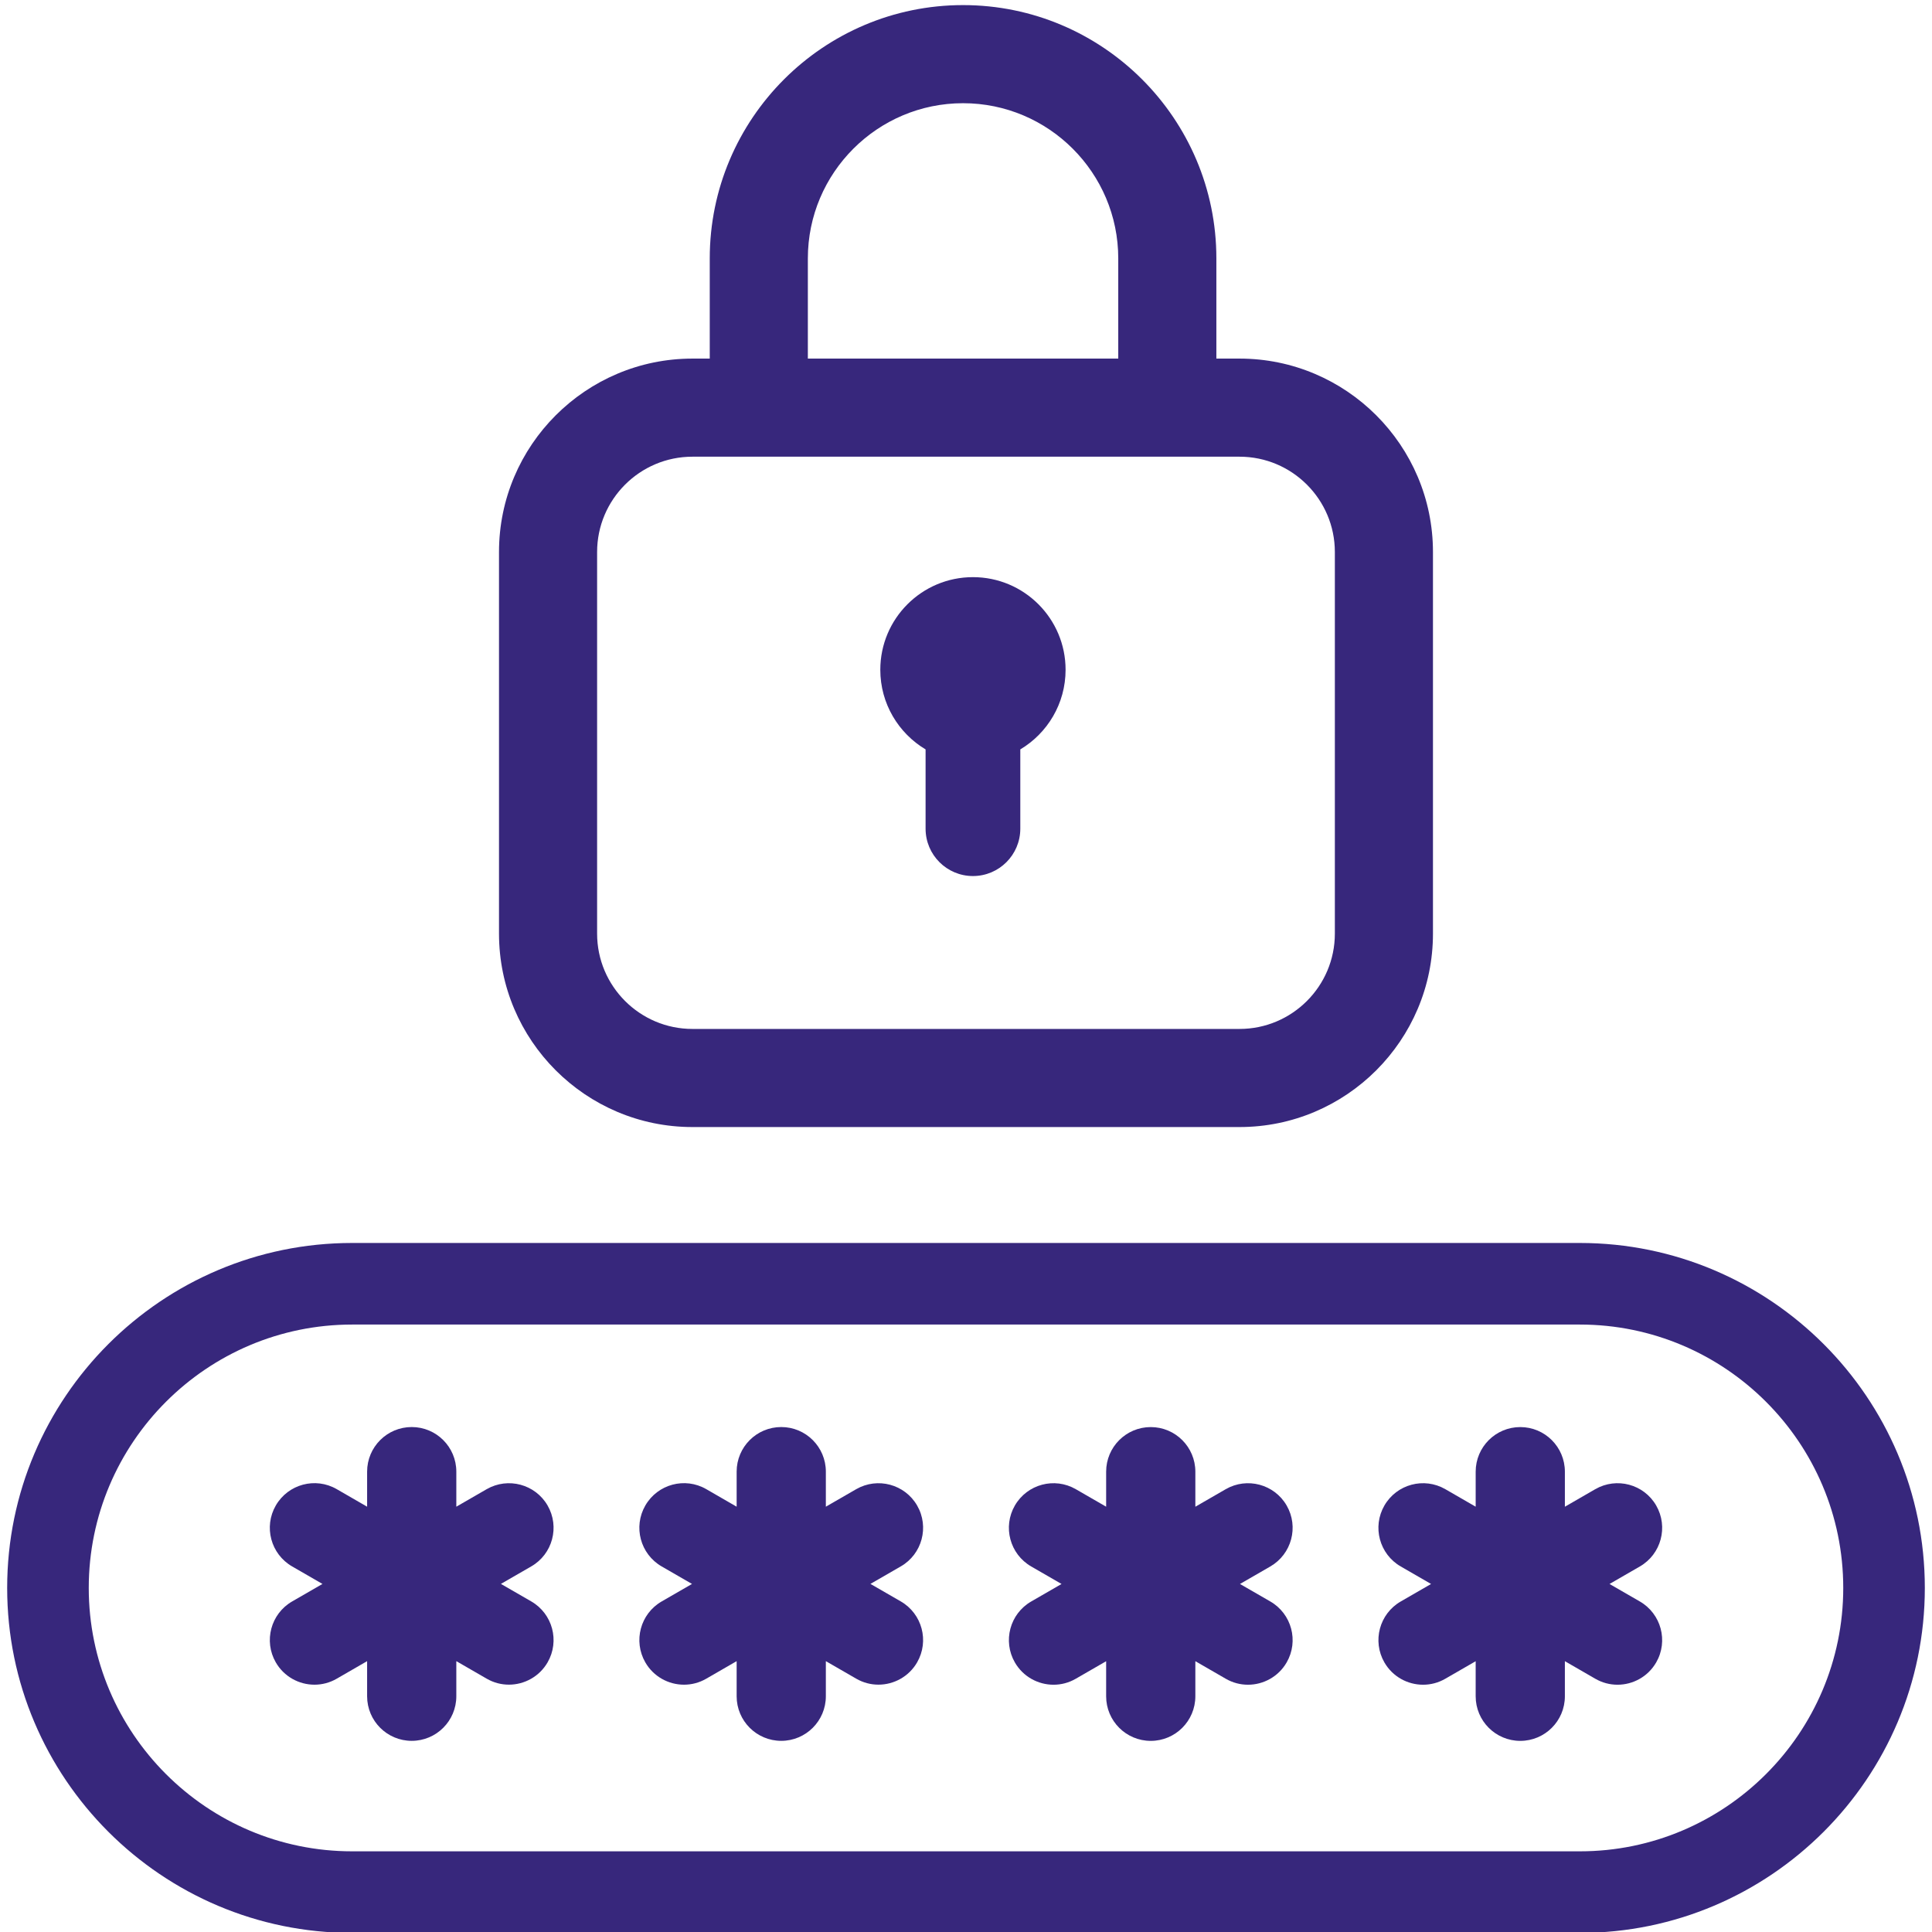
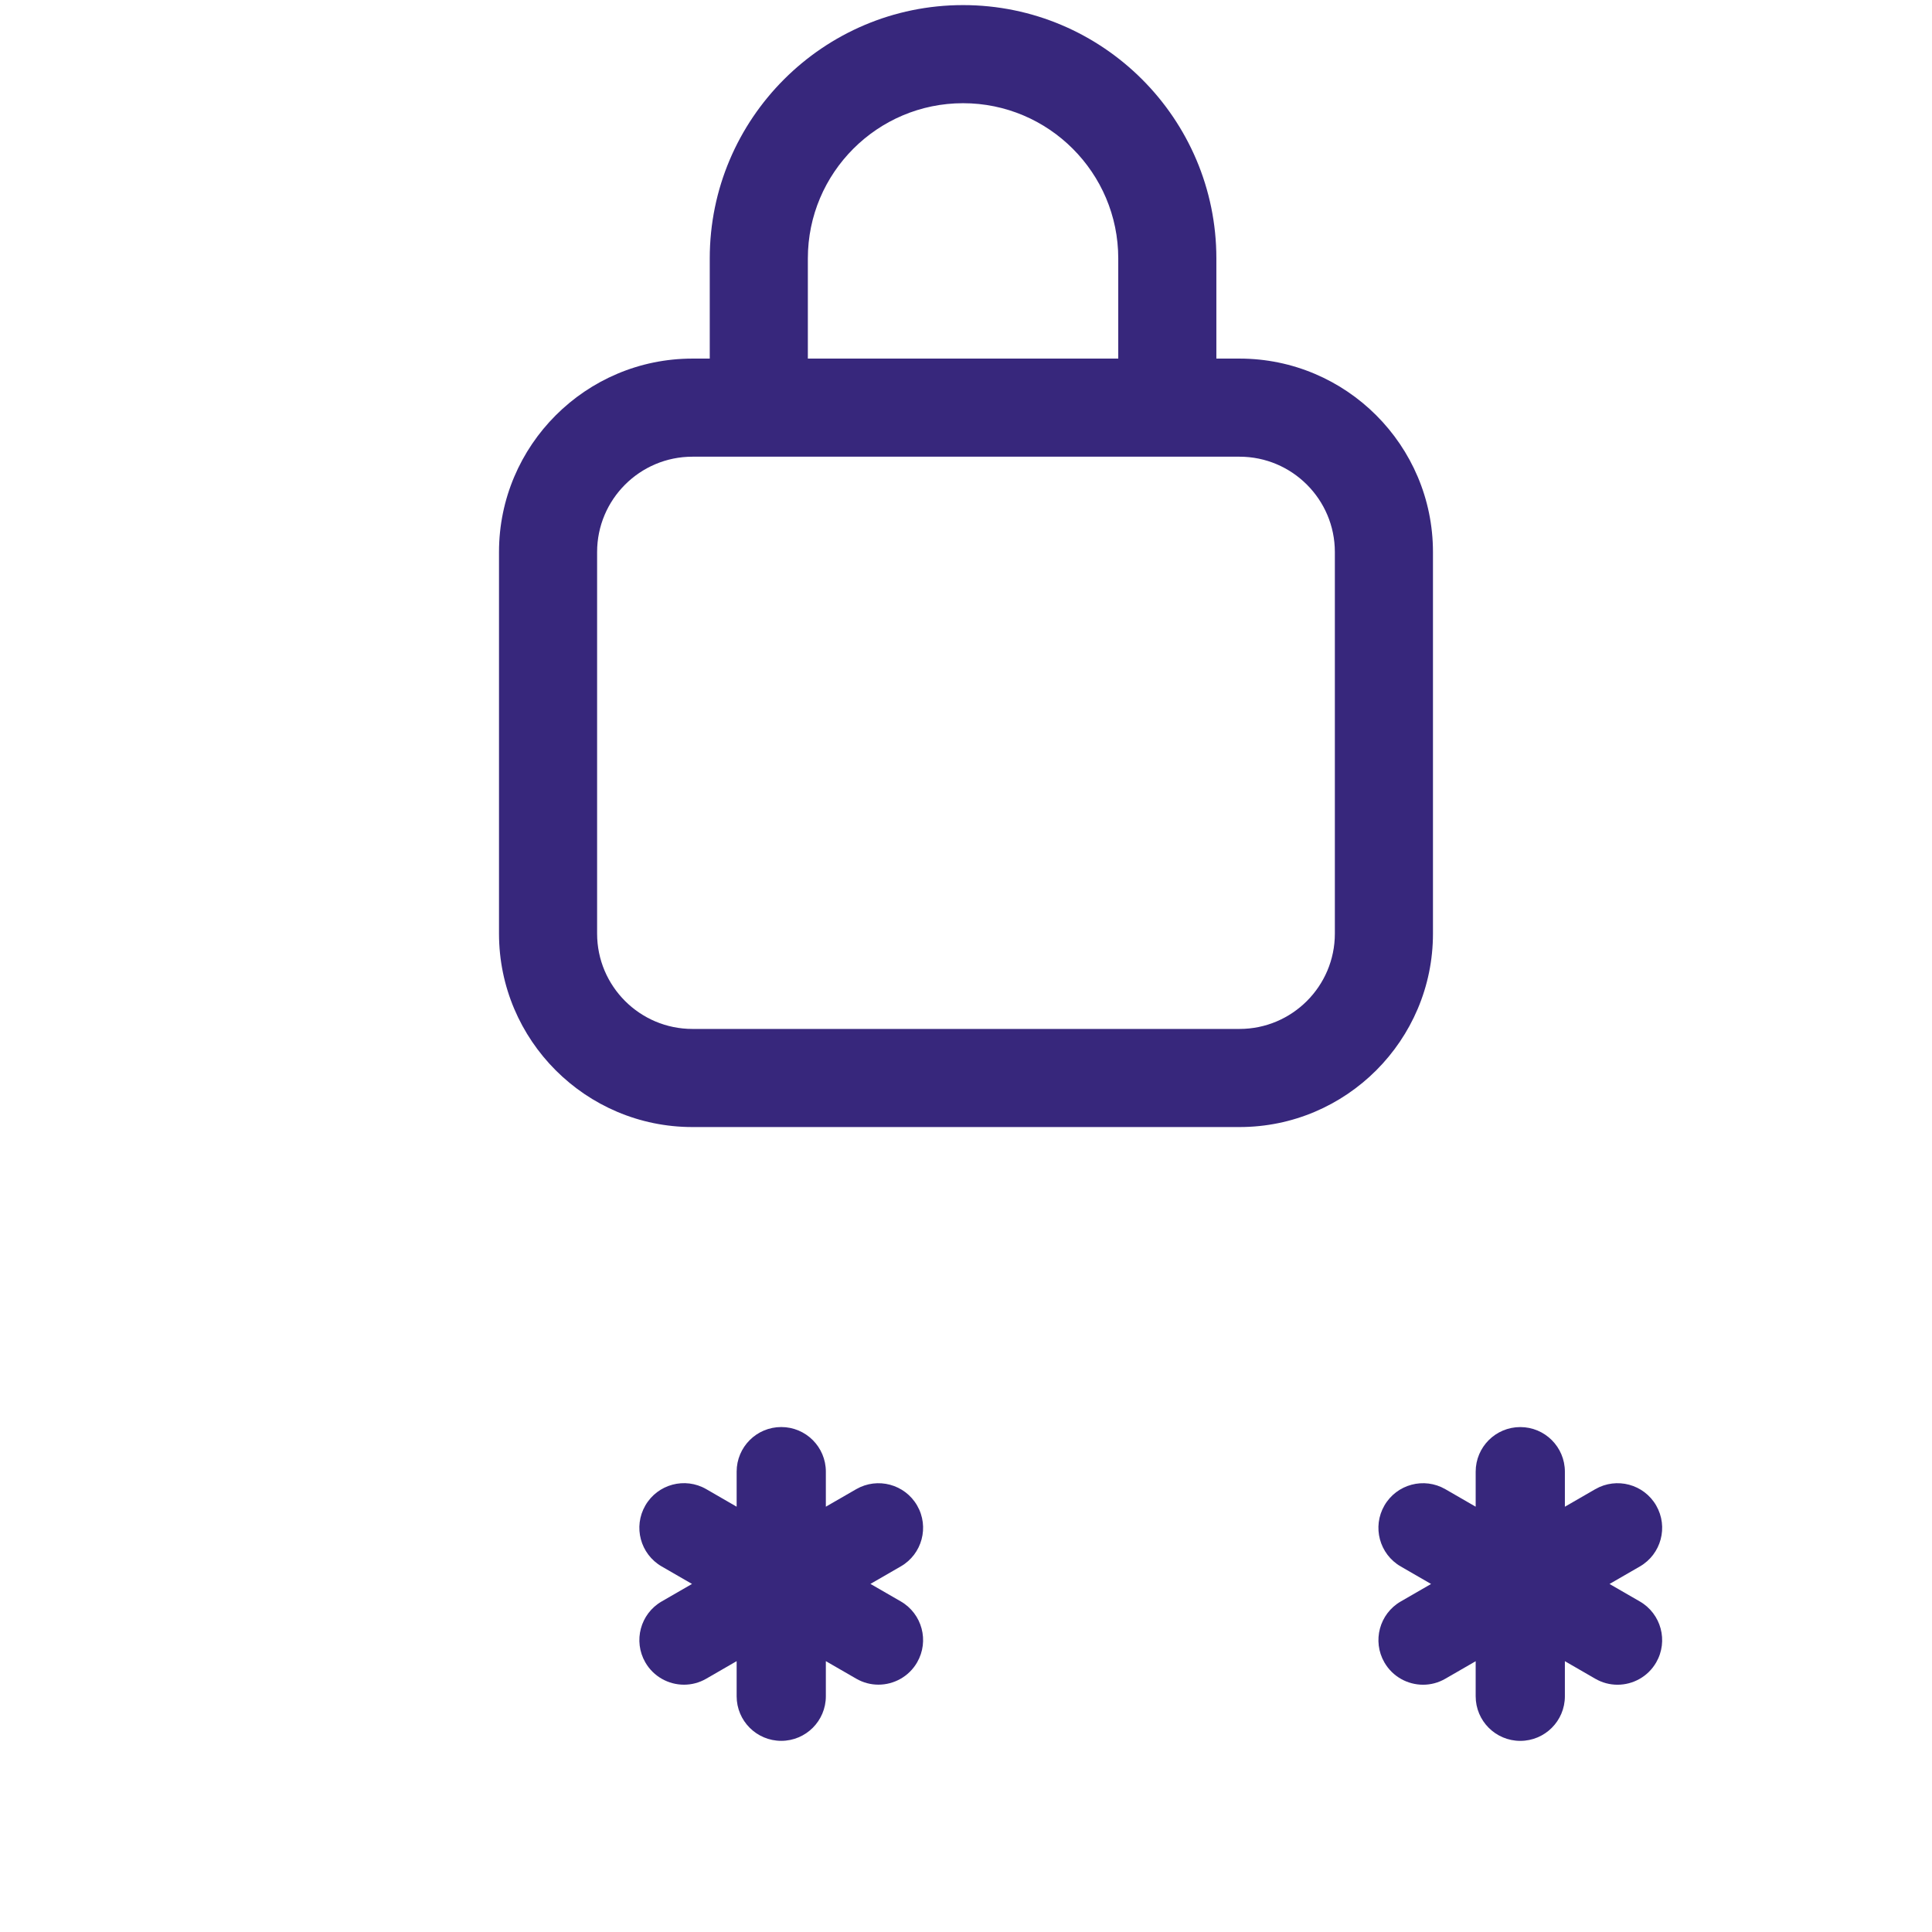
<svg xmlns="http://www.w3.org/2000/svg" version="1.1" id="payment" x="0px" y="0px" viewBox="0 0 512 512" style="enable-background:new 0 0 512 512;" xml:space="preserve">
  <style type="text/css">
	.st0{fill:#37277C;}
</style>
  <g>
-     <path class="st0" d="M145.12,398.98c-3.26-5.65-10.49-7.59-16.15-4.33l-8.04,4.64v-9.29c0-6.53-5.29-11.82-11.82-11.82   s-11.82,5.29-11.82,11.82v9.29l-8.05-4.65c-5.65-3.27-12.88-1.33-16.15,4.33c-3.26,5.65-1.33,12.88,4.33,16.15l8.04,4.64   l-8.04,4.64c-5.65,3.26-7.59,10.49-4.33,16.15c2.19,3.79,6.16,5.91,10.25,5.91c2,0,4.04-0.51,5.9-1.59l8.05-4.65v9.3   c0,6.53,5.29,11.82,11.82,11.82s11.82-5.29,11.82-11.82v-9.3l8.04,4.64c1.86,1.08,3.89,1.59,5.9,1.59c4.08,0,8.06-2.12,10.25-5.91   c3.26-5.65,1.33-12.88-4.33-16.15l-8.04-4.64l8.04-4.64C146.44,411.86,148.38,404.63,145.12,398.98z" />
    <path class="st0" d="M243.05,398.98c-3.26-5.65-10.49-7.59-16.15-4.33l-8.04,4.64v-9.29c0-6.53-5.29-11.82-11.82-11.82   s-11.82,5.29-11.82,11.82v9.29l-8.05-4.65c-5.65-3.27-12.88-1.33-16.15,4.33c-3.26,5.65-1.33,12.88,4.33,16.15l8.04,4.64   l-8.04,4.64c-5.65,3.26-7.59,10.49-4.33,16.15c2.19,3.79,6.16,5.91,10.25,5.91c2,0,4.04-0.51,5.9-1.59l8.05-4.65v9.3   c0,6.53,5.29,11.82,11.82,11.82s11.82-5.29,11.82-11.82v-9.3l8.04,4.64c1.86,1.08,3.89,1.59,5.9,1.59c4.08,0,8.06-2.12,10.25-5.91   c3.26-5.65,1.33-12.88-4.33-16.15l-8.04-4.64l8.04-4.64C244.37,411.86,246.31,404.63,243.05,398.98z" />
-     <path class="st0" d="M340.98,398.98c-3.26-5.65-10.49-7.59-16.15-4.33l-8.05,4.65v-9.29c0-6.53-5.29-11.82-11.82-11.82   s-11.82,5.29-11.82,11.82v9.28l-8.04-4.64c-5.65-3.26-12.88-1.33-16.15,4.33c-3.26,5.65-1.33,12.88,4.33,16.15l8.04,4.64   l-8.04,4.64c-5.65,3.26-7.59,10.49-4.33,16.15c2.19,3.79,6.16,5.91,10.25,5.91c2.01,0,4.04-0.51,5.9-1.59l8.04-4.64v9.29   c0,6.53,5.29,11.82,11.82,11.82s11.82-5.29,11.82-11.82v-9.3l8.05,4.65c1.86,1.08,3.89,1.59,5.9,1.59c4.08,0,8.06-2.12,10.25-5.91   c3.26-5.65,1.33-12.88-4.33-16.15l-8.04-4.64l8.04-4.64C342.3,411.86,344.24,404.63,340.98,398.98z" />
    <path class="st0" d="M434.58,424.41l-8.04-4.64l8.04-4.64c5.65-3.26,7.59-10.49,4.33-16.15s-10.49-7.59-16.15-4.33l-8.05,4.65   v-9.29c0-6.53-5.29-11.82-11.82-11.82s-11.82,5.29-11.82,11.82v9.28l-8.04-4.64c-5.65-3.26-12.88-1.33-16.15,4.33   c-3.26,5.65-1.33,12.88,4.33,16.15l8.04,4.64l-8.04,4.64c-5.65,3.26-7.59,10.49-4.33,16.15c2.19,3.79,6.16,5.91,10.25,5.91   c2.01,0,4.04-0.51,5.9-1.59l8.04-4.64v9.29c0,6.53,5.29,11.82,11.82,11.82s11.82-5.29,11.82-11.82v-9.3l8.05,4.65   c1.86,1.08,3.89,1.59,5.9,1.59c4.08,0,8.06-2.12,10.25-5.91C442.17,434.91,440.23,427.68,434.58,424.41z" />
  </g>
-   <path class="st0" d="M418.68,512.24H93.32c-50.41,0-91.42-41.01-91.42-91.42s41.01-91.42,91.42-91.42h325.36  c50.41,0,91.42,41.01,91.42,91.42S469.09,512.24,418.68,512.24z M93.32,351.02c-38.49,0-69.8,31.31-69.8,69.8  c0,38.49,31.31,69.8,69.8,69.8h325.36c38.49,0,69.8-31.31,69.8-69.8c0-38.49-31.31-69.8-69.8-69.8H93.32z" />
  <path class="st0" d="M328.49,95.03h-6.14V68.48c0-37.02-30.11-67.13-67.13-67.13c-37.02,0-67.13,30.11-67.13,67.13v26.55h-4.59  c-28.26,0-51.26,23-51.26,51.26v101.13c0,28.26,23,51.26,51.26,51.26h144.99c28.26,0,51.26-23,51.26-51.26V146.29  C379.75,118.02,356.75,95.03,328.49,95.03z M214.09,68.48c0-22.68,18.45-41.13,41.13-41.13s41.13,18.45,41.13,41.13v26.55h-82.26  V68.48z M353.75,247.42c0,13.93-11.33,25.26-25.26,25.26H183.5c-13.93,0-25.26-11.33-25.26-25.26V146.29  c0-13.93,11.33-25.26,25.26-25.26h144.99c13.93,0,25.26,11.33,25.26,25.26V247.42z" />
-   <path class="st0" d="M282.39,177.5c0-13.56-10.99-24.55-24.55-24.55s-24.55,10.99-24.55,24.55c0,8.97,4.82,16.82,12,21.1v21.01  c0,6.93,5.62,12.55,12.55,12.55c6.93,0,12.55-5.62,12.55-12.55V198.6C277.57,194.32,282.39,186.47,282.39,177.5z" />
</svg>